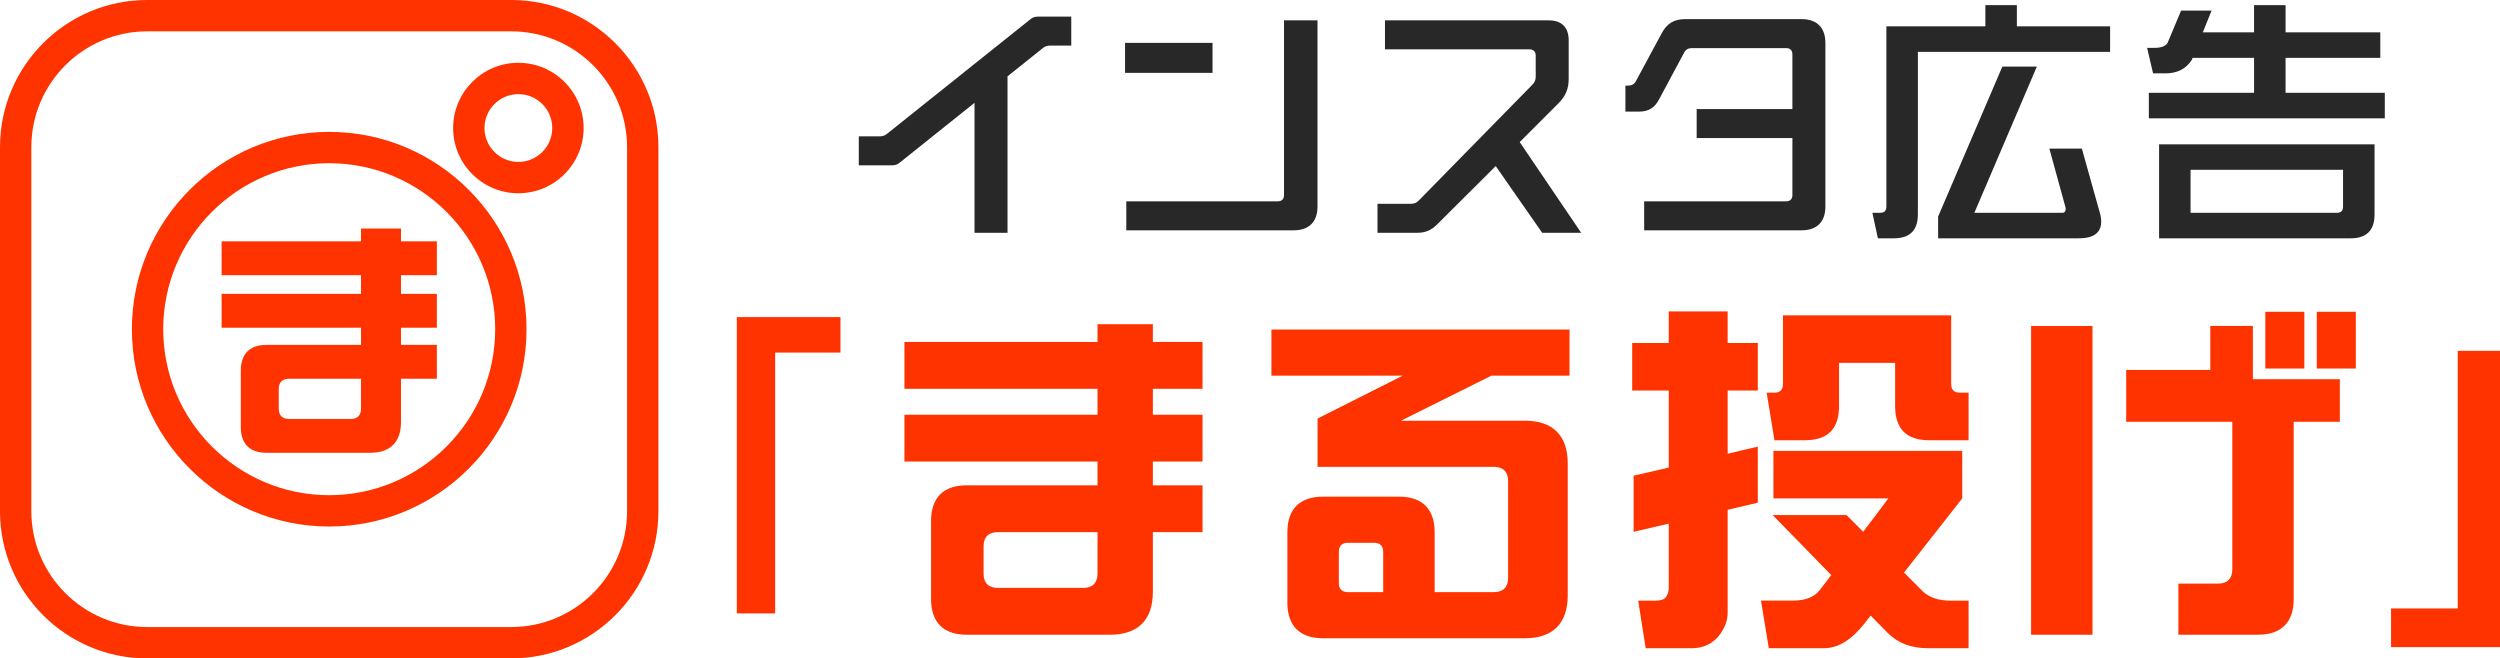
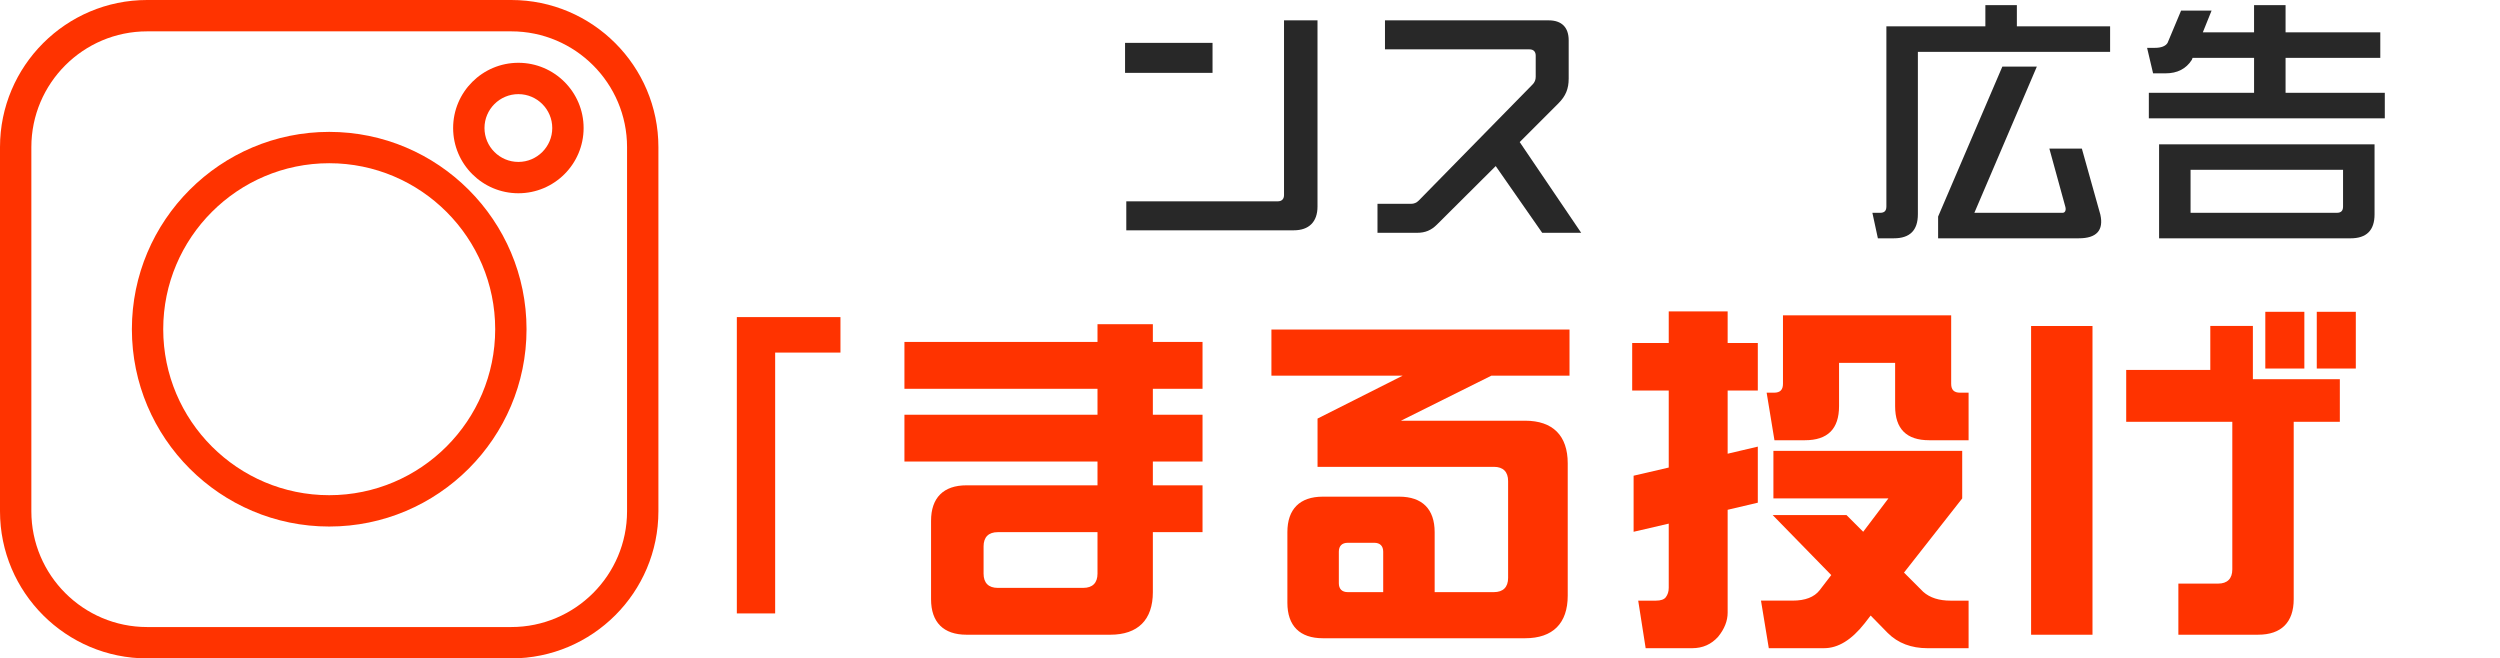
<svg xmlns="http://www.w3.org/2000/svg" id="b" width="190.155" height="50.079" viewBox="0 0 190.155 50.079">
  <defs>
    <style>.d{fill:#282828;}.d,.e{stroke-width:0px;}.e{fill:#f30;}</style>
  </defs>
  <g id="c">
    <path class="e" d="M56.045,24.119h7.882v2.699h-4.967v19.84h-2.915v-22.539Z" />
    <path class="e" d="M70.818,45.578v-5.965c0-1.754.945-2.699,2.699-2.699h9.961v-1.808h-14.685v-3.563h14.685v-1.97h-14.685v-3.563h14.685v-1.35h4.211v1.35h3.778v3.563h-3.778v1.97h3.778v3.563h-3.778v1.808h3.778v3.563h-3.778v4.562c0,2.105-1.134,3.239-3.239,3.239h-10.933c-1.754,0-2.699-.945-2.699-2.699ZM82.398,44.715c.702,0,1.08-.378,1.08-1.08v-3.158h-7.585c-.702,0-1.08.378-1.08,1.08v2.079c0,.702.378,1.08,1.08,1.08h6.505Z" />
    <path class="e" d="M97.921,45.848v-5.372c0-1.754.944-2.699,2.699-2.699h5.803c1.755,0,2.7.945,2.7,2.699v4.562h4.508c.701,0,1.079-.378,1.079-1.08v-7.369c0-.702-.378-1.08-1.079-1.08h-13.416v-3.671l6.479-3.266h-9.987v-3.509h22.674v3.509h-5.939l-6.883,3.428h9.447c2.106,0,3.239,1.134,3.239,3.239v10.068c0,2.106-1.134,3.239-3.239,3.239h-15.386c-1.755,0-2.699-.945-2.699-2.699ZM105.209,45.038v-3.077c0-.432-.243-.675-.675-.675h-2.024c-.433,0-.675.243-.675.675v2.402c0,.432.242.675.675.675h2.699Z" />
    <path class="e" d="M130.678,48.439c-.513.567-1.16.864-1.97.864h-3.536l-.567-3.617h1.35c.352,0,.621-.081.756-.27s.216-.405.216-.702v-4.886l-2.672.621v-4.265l2.672-.621v-5.857h-2.78v-3.617h2.78v-2.402h4.481v2.402h2.294v3.617h-2.294v4.805l2.294-.54v4.265l-2.294.54v7.828c0,.621-.243,1.242-.73,1.835ZM149.249,37.912l-4.427,5.641,1.458,1.458c.513.459,1.215.675,2.078.675h1.377v3.617h-3.132c-1.214,0-2.24-.378-3.022-1.161l-1.296-1.323-.459.594c-.999,1.269-2.024,1.889-3.077,1.889h-4.211l-.594-3.617h2.402c.972,0,1.647-.27,2.052-.783l.891-1.161-4.454-4.562h5.614l1.269,1.269,1.917-2.537h-8.746v-3.617h14.36v3.617ZM149.087,29.868h.648v3.617h-2.996c-1.728,0-2.592-.864-2.592-2.591v-3.293h-4.265v3.293c0,1.728-.864,2.591-2.592,2.591h-2.321l-.594-3.617h.567c.459,0,.675-.216.675-.675v-5.21h12.794v5.21c0,.459.216.675.675.675Z" />
    <path class="e" d="M154.489,24.794h4.67v23.484h-4.67v-23.484ZM171.36,28.843h6.613v3.239h-3.509v13.496c0,1.754-.945,2.699-2.7,2.699h-6.073v-3.887h3.023c.702,0,1.08-.378,1.08-1.08v-11.229h-8.071v-3.941h6.397v-3.347h3.239v4.049ZM175.274,28.033h-2.97v-4.319h2.97v4.319ZM179.188,23.714v4.319h-2.97v-4.319h2.97Z" />
-     <path class="e" d="M190.155,49.222h-8.287v-2.942h5.074v-19.597h3.213v22.539Z" />
-     <path class="d" d="M81.483,1.262v2.205h-1.598c-.228,0-.418.057-.589.209l-2.662,2.129v11.902h-2.51V7.822l-5.685,4.544c-.171.152-.361.209-.589.209h-2.529v-2.205h1.578c.229,0,.418-.057.59-.209l10.875-8.689c.171-.152.361-.209.589-.209h2.529Z" />
    <path class="d" d="M85.574,3.259h6.654v2.281h-6.654v-2.281ZM85.668,15.313h11.521c.304,0,.476-.171.476-.475V1.548h2.547v14.164c0,1.16-.645,1.806-1.806,1.806h-12.738v-2.205Z" />
    <path class="d" d="M117.303,17.708l-3.536-5.076-4.469,4.449c-.436.437-.894.627-1.52.627h-3.004v-2.205h2.548c.228,0,.418-.076.589-.247l8.651-8.822c.171-.171.247-.361.247-.589v-1.616c0-.304-.172-.475-.476-.475h-10.989V1.548h12.453c.988,0,1.52.532,1.52,1.521v2.909c0,.779-.228,1.331-.779,1.882l-2.946,2.947,4.677,6.902h-2.966Z" />
-     <path class="d" d="M138.843,3.259v12.453c0,1.16-.646,1.806-1.806,1.806h-11.979v-2.205h10.8c.304,0,.475-.171.475-.475v-4.335h-7.281v-2.205h7.281v-4.164c0-.304-.171-.475-.475-.475h-7.188c-.247,0-.456.114-.57.342l-1.938,3.612c-.323.589-.78.875-1.465.875h-1.065v-1.977h.229c.247,0,.456-.114.57-.342l1.958-3.631c.399-.76.951-1.084,1.787-1.084h8.86c1.159,0,1.806.646,1.806,1.806Z" />
    <path class="d" d="M145.877,16.301c0,1.217-.608,1.825-1.825,1.825h-1.217l-.418-1.939h.589c.323,0,.476-.152.476-.475V2.004h7.529V.388h2.396v1.616h7.092v1.939h-14.621v12.358ZM154.927,5.065l-4.753,11.122h6.712c.171,0,.285-.171.209-.456l-1.217-4.43h2.472l1.406,5.019c.267,1.198-.285,1.806-1.635,1.806h-10.704v-1.654l4.887-11.408h2.623Z" />
    <path class="d" d="M163.445,7.061h8.004v-2.662h-4.677l-.057.152c-.438.684-1.103,1.027-1.996,1.027h-.951l-.456-1.939h.589c.495,0,.818-.133.97-.38l1.027-2.453h2.319l-.666,1.654h3.897V.388h2.397v2.072h7.205v1.939h-7.205v2.662h7.548v1.939h-17.948v-1.939ZM178.787,18.127h-14.563v-7.149h16.389v5.324c0,1.217-.608,1.825-1.825,1.825ZM166.619,16.187h11.123c.323,0,.475-.152.475-.475v-2.795h-11.598v3.27Z" />
    <path class="e" d="M38.888,50.079H11.191c-6.171,0-11.191-5.02-11.191-11.191V11.191C0,5.02,5.02,0,11.191,0h27.698c6.171,0,11.191,5.02,11.191,11.191v27.697c0,6.171-5.02,11.191-11.191,11.191ZM11.191,2.385C6.335,2.385,2.385,6.335,2.385,11.191v27.697c0,4.856,3.95,8.806,8.806,8.806h27.698c4.856,0,8.806-3.95,8.806-8.806V11.191c0-4.856-3.95-8.806-8.806-8.806H11.191Z" />
    <path class="e" d="M25.04,40.049c-8.276,0-15.009-6.733-15.009-15.009s6.733-15.009,15.009-15.009,15.009,6.733,15.009,15.009-6.733,15.009-15.009,15.009ZM25.04,12.415c-6.961,0-12.625,5.663-12.625,12.625s5.664,12.625,12.625,12.625,12.625-5.663,12.625-12.625-5.664-12.625-12.625-12.625Z" />
    <path class="e" d="M39.429,14.7c-2.736,0-4.963-2.226-4.963-4.962s2.226-4.962,4.963-4.962,4.962,2.226,4.962,4.962-2.226,4.962-4.962,4.962ZM39.429,7.16c-1.421,0-2.578,1.156-2.578,2.578s1.157,2.578,2.578,2.578,2.577-1.156,2.577-2.578-1.156-2.578-2.577-2.578Z" />
-     <path class="e" d="M18.318,32.49v-4.308c0-1.267.682-1.949,1.949-1.949h7.192v-1.306h-10.603v-2.573h10.603v-1.423h-10.603v-2.573h10.603v-.975h3.041v.975h2.729v2.573h-2.729v1.423h2.729v2.573h-2.729v1.306h2.729v2.573h-2.729v3.294c0,1.52-.818,2.339-2.339,2.339h-7.894c-1.267,0-1.949-.682-1.949-1.949ZM26.68,31.867c.507,0,.779-.273.779-.78v-2.281h-5.477c-.507,0-.78.273-.78.78v1.501c0,.507.273.78.78.78h4.697Z" />
  </g>
</svg>